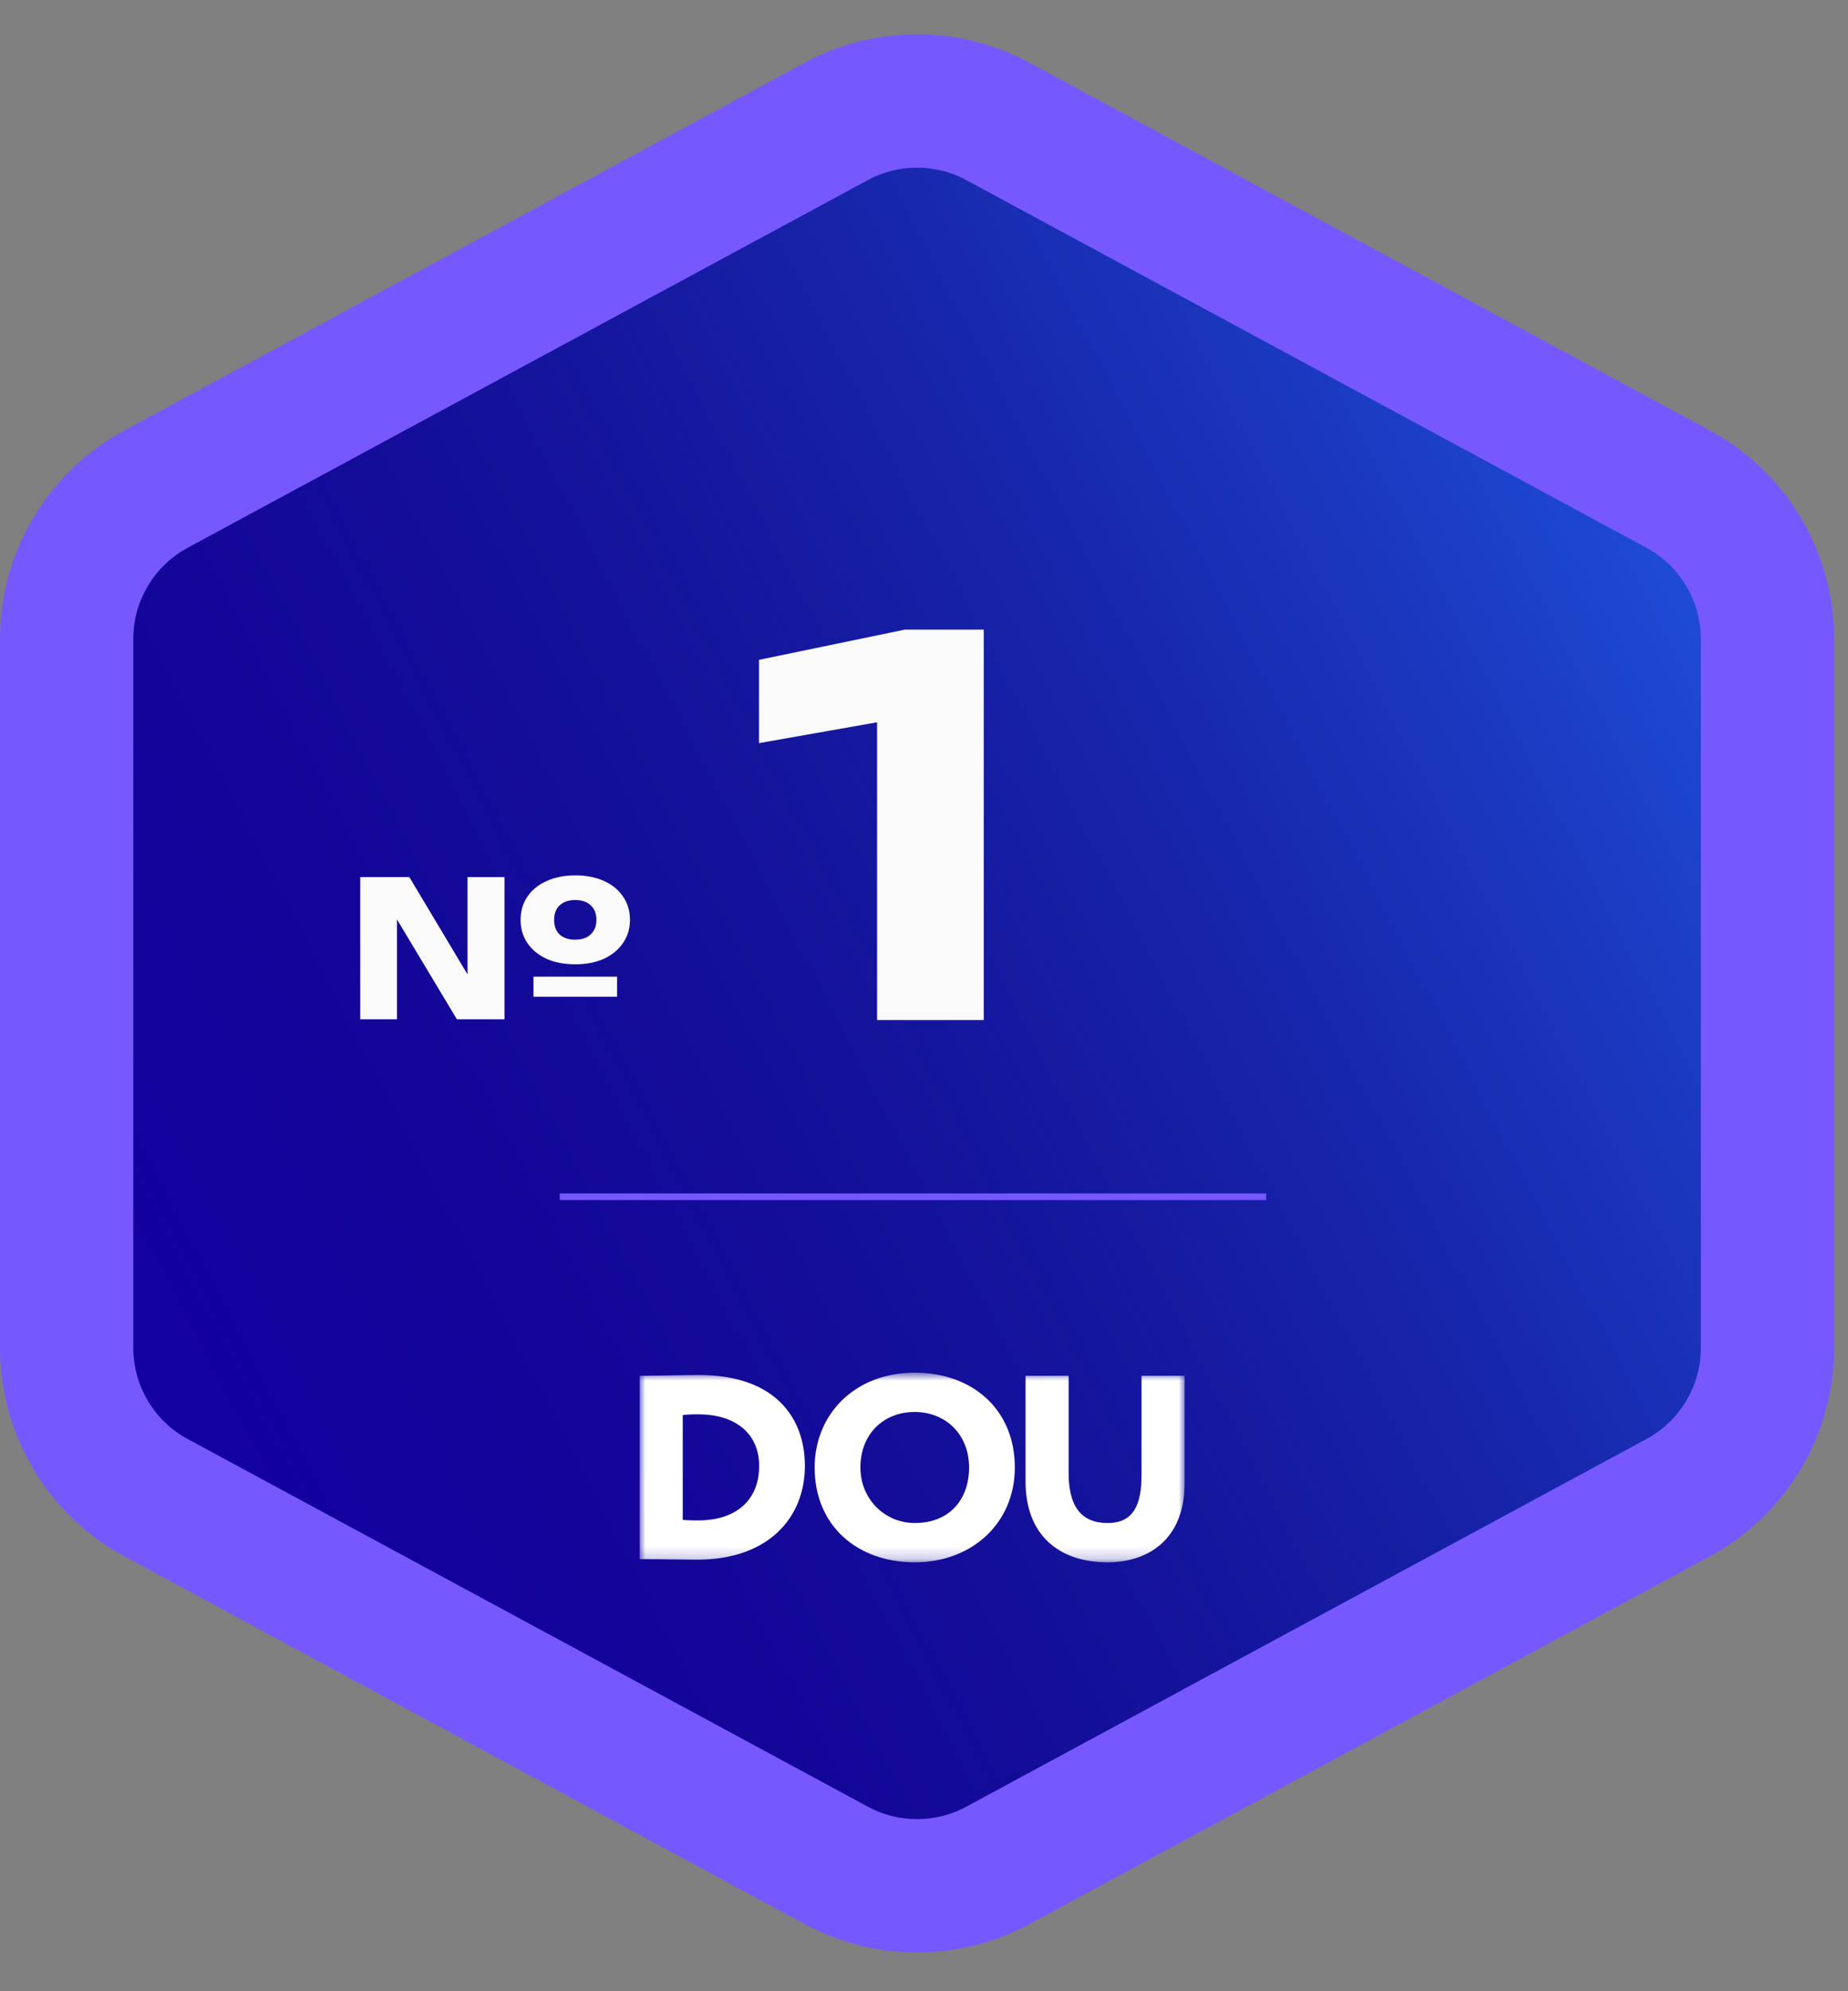
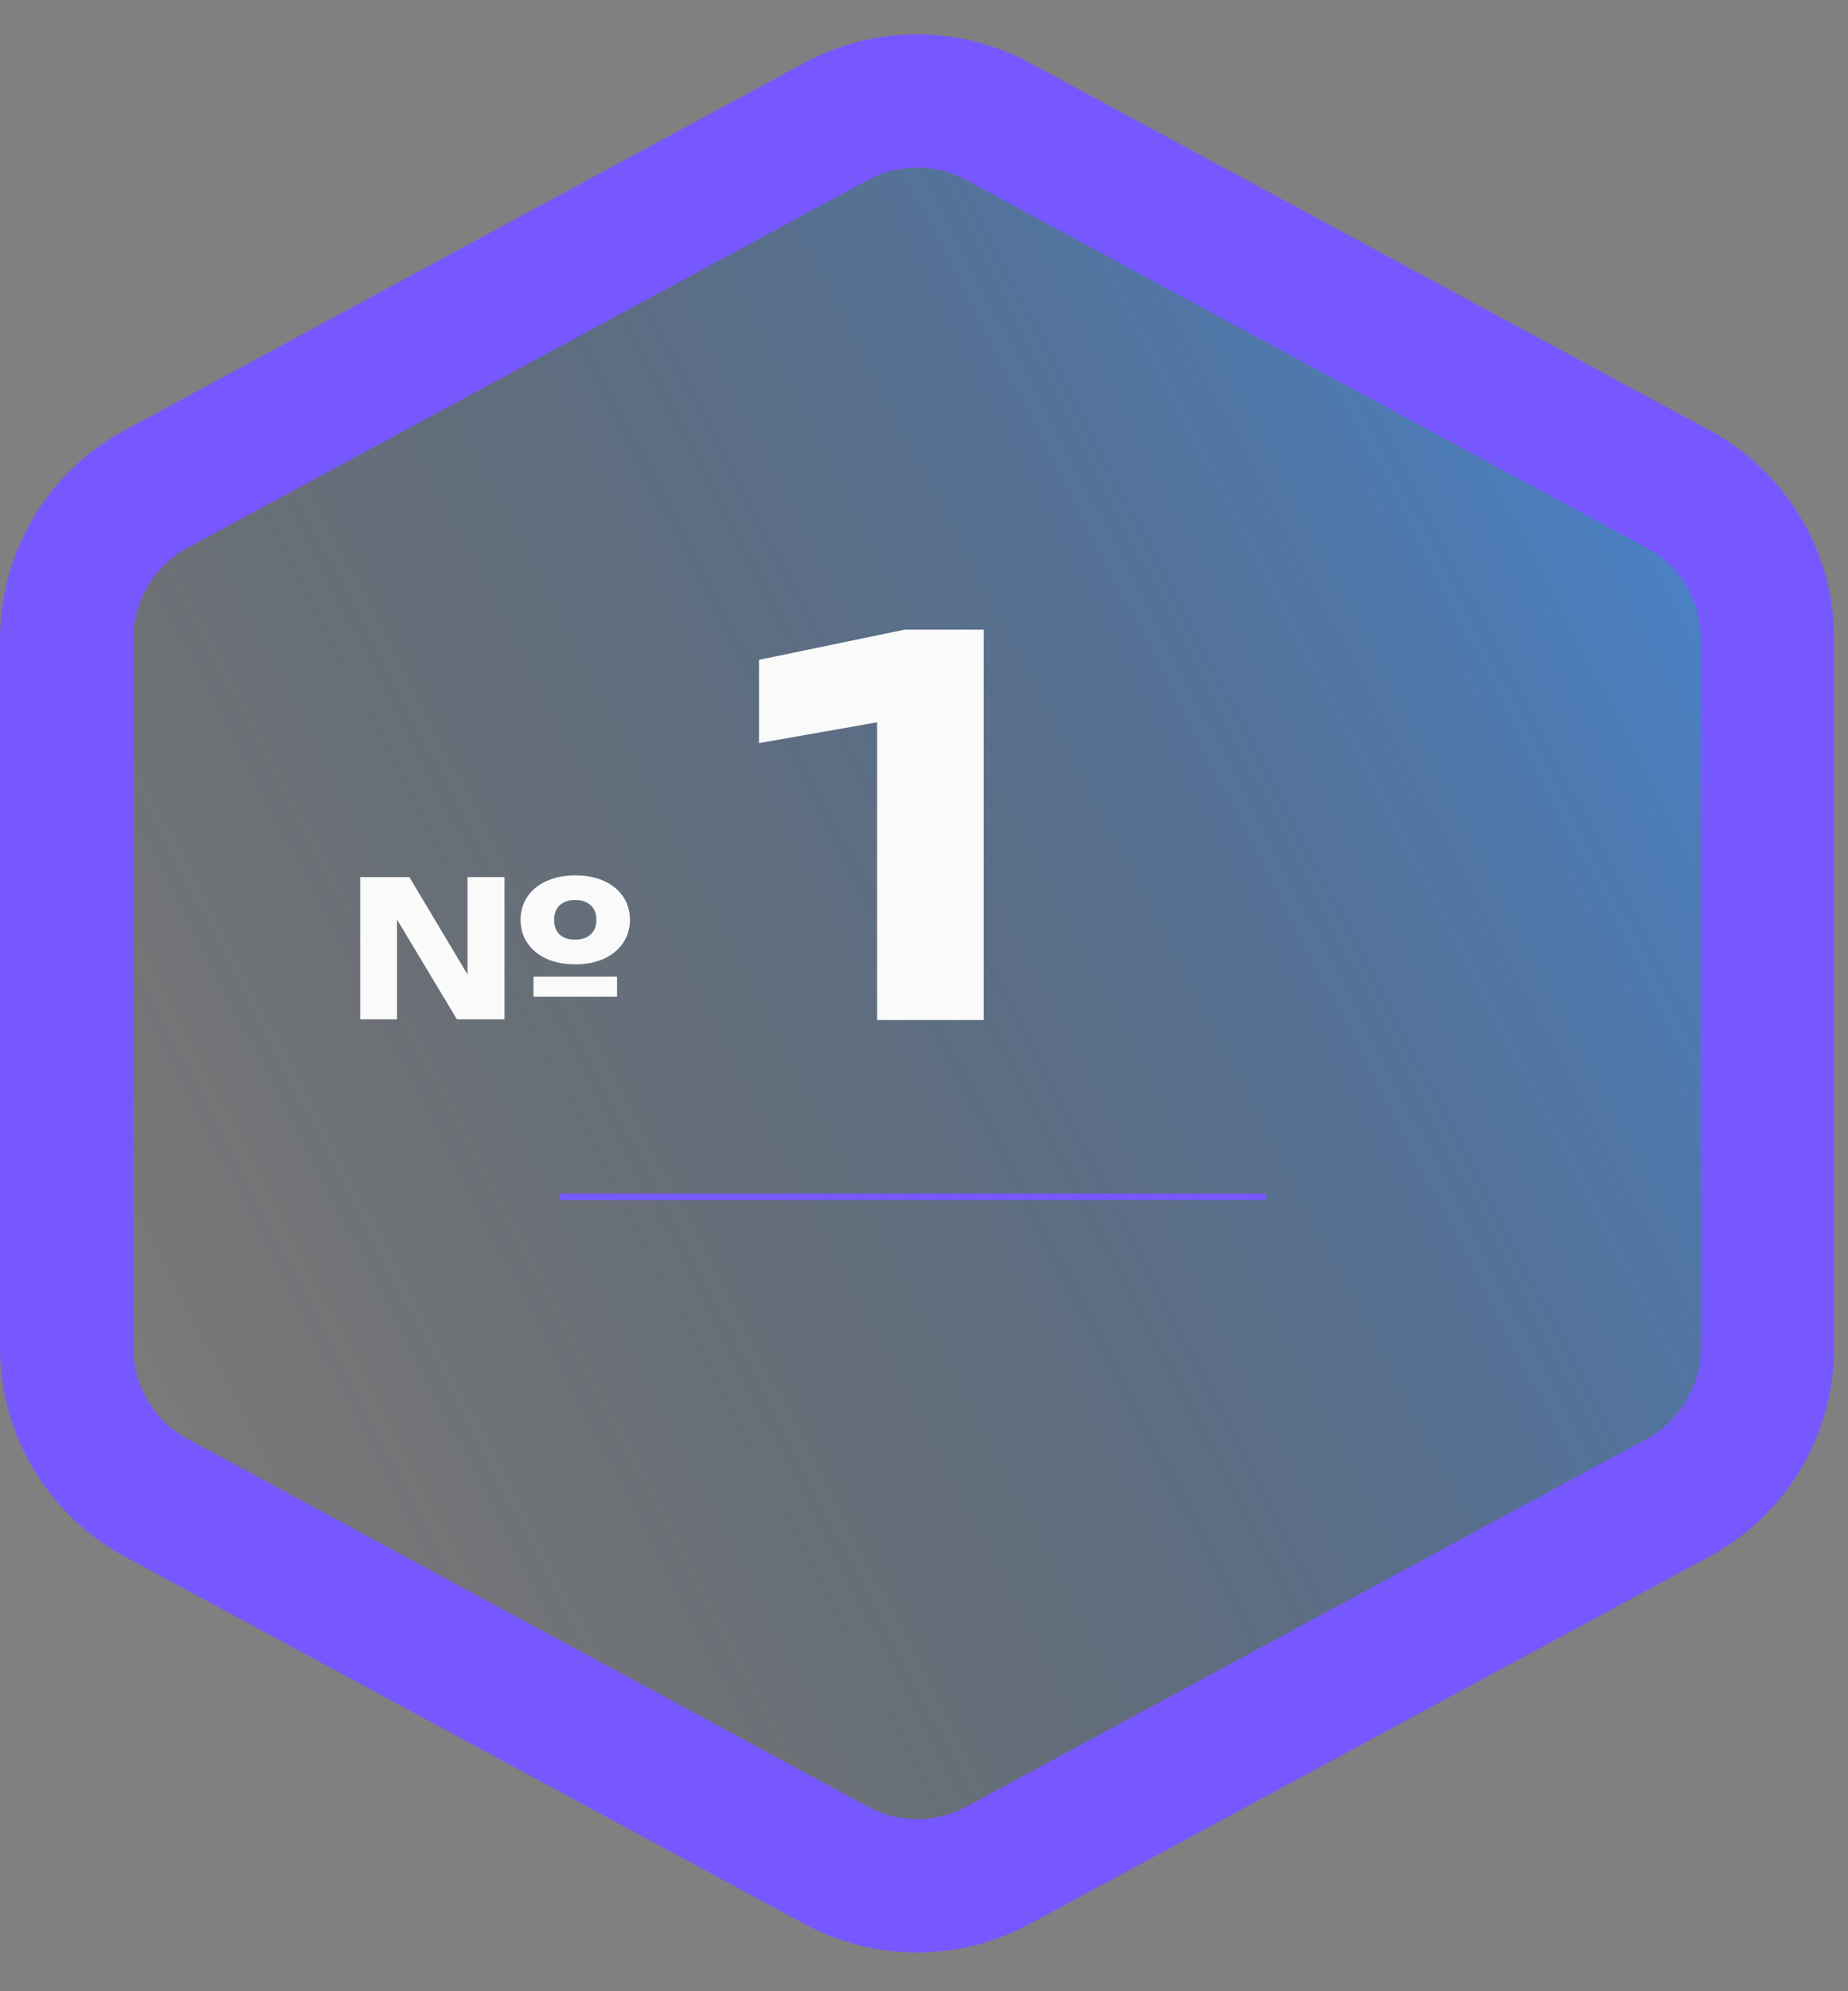
<svg xmlns="http://www.w3.org/2000/svg" width="156" height="168" viewBox="0 0 156 168" fill="none">
  <rect x="0" y="0" width="156" height="168" fill="#808080" stroke="none" />
-   <path d="M149.203 53.914V113.711C149.203 118.992 146.307 123.848 141.661 126.358L84.247 157.377C79.983 159.681 74.845 159.681 70.581 157.377L13.167 126.358C8.521 123.848 5.625 118.992 5.625 113.711V53.914C5.625 48.633 8.521 43.777 13.167 41.267L70.581 10.248C74.845 7.944 79.983 7.944 84.247 10.248L141.661 41.267C146.307 43.777 149.203 48.633 149.203 53.914Z" fill="#1500AA" />
  <path d="M149.203 53.914V113.711C149.203 118.992 146.307 123.848 141.661 126.358L84.247 157.377C79.983 159.681 74.845 159.681 70.581 157.377L13.167 126.358C8.521 123.848 5.625 118.992 5.625 113.711V53.914C5.625 48.633 8.521 43.777 13.167 41.267L70.581 10.248C74.845 7.944 79.983 7.944 84.247 10.248L141.661 41.267C146.307 43.777 149.203 48.633 149.203 53.914Z" fill="url(#paint0_linear_5612_76518)" fill-opacity="0.6" />
  <path d="M149.203 53.914V113.711C149.203 118.992 146.307 123.848 141.661 126.358L84.247 157.377C79.983 159.681 74.845 159.681 70.581 157.377L13.167 126.358C8.521 123.848 5.625 118.992 5.625 113.711V53.914C5.625 48.633 8.521 43.777 13.167 41.267L70.581 10.248C74.845 7.944 79.983 7.944 84.247 10.248L141.661 41.267C146.307 43.777 149.203 48.633 149.203 53.914Z" stroke="#7758FF" stroke-width="11.25" />
  <mask id="mask0_5612_76518" style="mask-type:luminance" maskUnits="userSpaceOnUse" x="54" y="115" width="46" height="17">
-     <path d="M100 115.812H54V131.812H100V115.812Z" fill="white" />
-   </mask>
+     </mask>
  <g mask="url(#mask0_5612_76518)">
    <path d="M54 116.078H54.318C55.158 116.078 57.975 116.011 59.019 116.011C65.378 116.011 67.945 119.57 67.945 123.68C67.945 128.012 64.902 131.591 58.837 131.591C57.997 131.591 55.907 131.547 54.386 131.547H54V116.078ZM57.634 119.392V128.232C58.111 128.276 58.429 128.276 58.951 128.276C62.085 128.276 64.084 126.619 64.084 123.68C64.084 120.829 61.926 119.326 58.974 119.326C58.588 119.326 58.088 119.325 57.634 119.392Z" fill="white" />
-     <path d="M77.218 115.812C82.056 115.812 85.667 118.884 85.667 123.813C85.667 128.497 82.056 131.813 77.218 131.813C72.381 131.813 68.769 128.741 68.769 123.813C68.769 119.326 72.153 115.812 77.218 115.812ZM77.218 128.497C80.239 128.497 81.806 126.42 81.806 123.813C81.806 120.984 79.784 119.127 77.218 119.127C74.584 119.127 72.631 120.984 72.631 123.813C72.631 126.465 74.674 128.497 77.218 128.497Z" fill="white" />
+     <path d="M77.218 115.812C82.056 115.812 85.667 118.884 85.667 123.813C85.667 128.497 82.056 131.813 77.218 131.813C72.381 131.813 68.769 128.741 68.769 123.813C68.769 119.326 72.153 115.812 77.218 115.812ZM77.218 128.497C80.239 128.497 81.806 126.42 81.806 123.813C81.806 120.984 79.784 119.127 77.218 119.127C74.584 119.127 72.631 120.984 72.631 123.813Z" fill="white" />
    <path d="M99.997 125.161C99.997 129.89 96.908 131.812 93.501 131.812C89.413 131.812 86.574 129.536 86.574 125.006V116.078H90.208V124.255C90.208 126.663 90.957 128.498 93.501 128.498C95.704 128.498 96.363 126.929 96.363 124.454V116.078H99.997L99.997 125.161Z" fill="white" />
  </g>
  <path d="M45.034 82.4H52.09V84.096H45.034V82.4ZM48.554 81.36C47.637 81.36 46.831 81.205 46.138 80.896C45.445 80.576 44.906 80.133 44.522 79.568C44.138 79.003 43.946 78.352 43.946 77.616C43.946 76.869 44.138 76.213 44.522 75.648C44.906 75.083 45.445 74.645 46.138 74.336C46.842 74.016 47.648 73.856 48.554 73.856C49.471 73.856 50.277 74.011 50.97 74.32C51.663 74.629 52.202 75.067 52.586 75.632C52.981 76.197 53.178 76.859 53.178 77.616C53.178 78.352 52.981 79.003 52.586 79.568C52.202 80.133 51.663 80.576 50.97 80.896C50.277 81.205 49.471 81.36 48.554 81.36ZM48.554 79.28C49.12 79.28 49.557 79.131 49.866 78.832C50.186 78.533 50.346 78.128 50.346 77.616C50.346 77.083 50.186 76.672 49.866 76.384C49.557 76.085 49.12 75.936 48.554 75.936C47.999 75.936 47.562 76.085 47.242 76.384C46.933 76.672 46.778 77.083 46.778 77.616C46.778 78.139 46.933 78.549 47.242 78.848C47.562 79.136 47.999 79.28 48.554 79.28ZM40.41 83.792L39.466 83.984V74H42.586V86H38.57L32.586 76.032L33.514 75.84V86H30.41V74H34.554L40.41 83.792Z" fill="#FAFAFA" />
  <path d="M47.254 100.969H106.879" stroke="#7758FF" stroke-width="0.562" />
  <path d="M83.043 53.124V86.062H74.04V56.286L78.256 60.195L64.07 62.698V55.671L76.367 53.124H83.043Z" fill="#FAFAFA" />
  <defs>
    <linearGradient id="paint0_linear_5612_76518" x1="143.648" y1="42.258" x2="-2.625" y2="118.359" gradientUnits="userSpaceOnUse">
      <stop stop-color="#2684FC" />
      <stop offset="1" stop-opacity="0" />
    </linearGradient>
  </defs>
</svg>